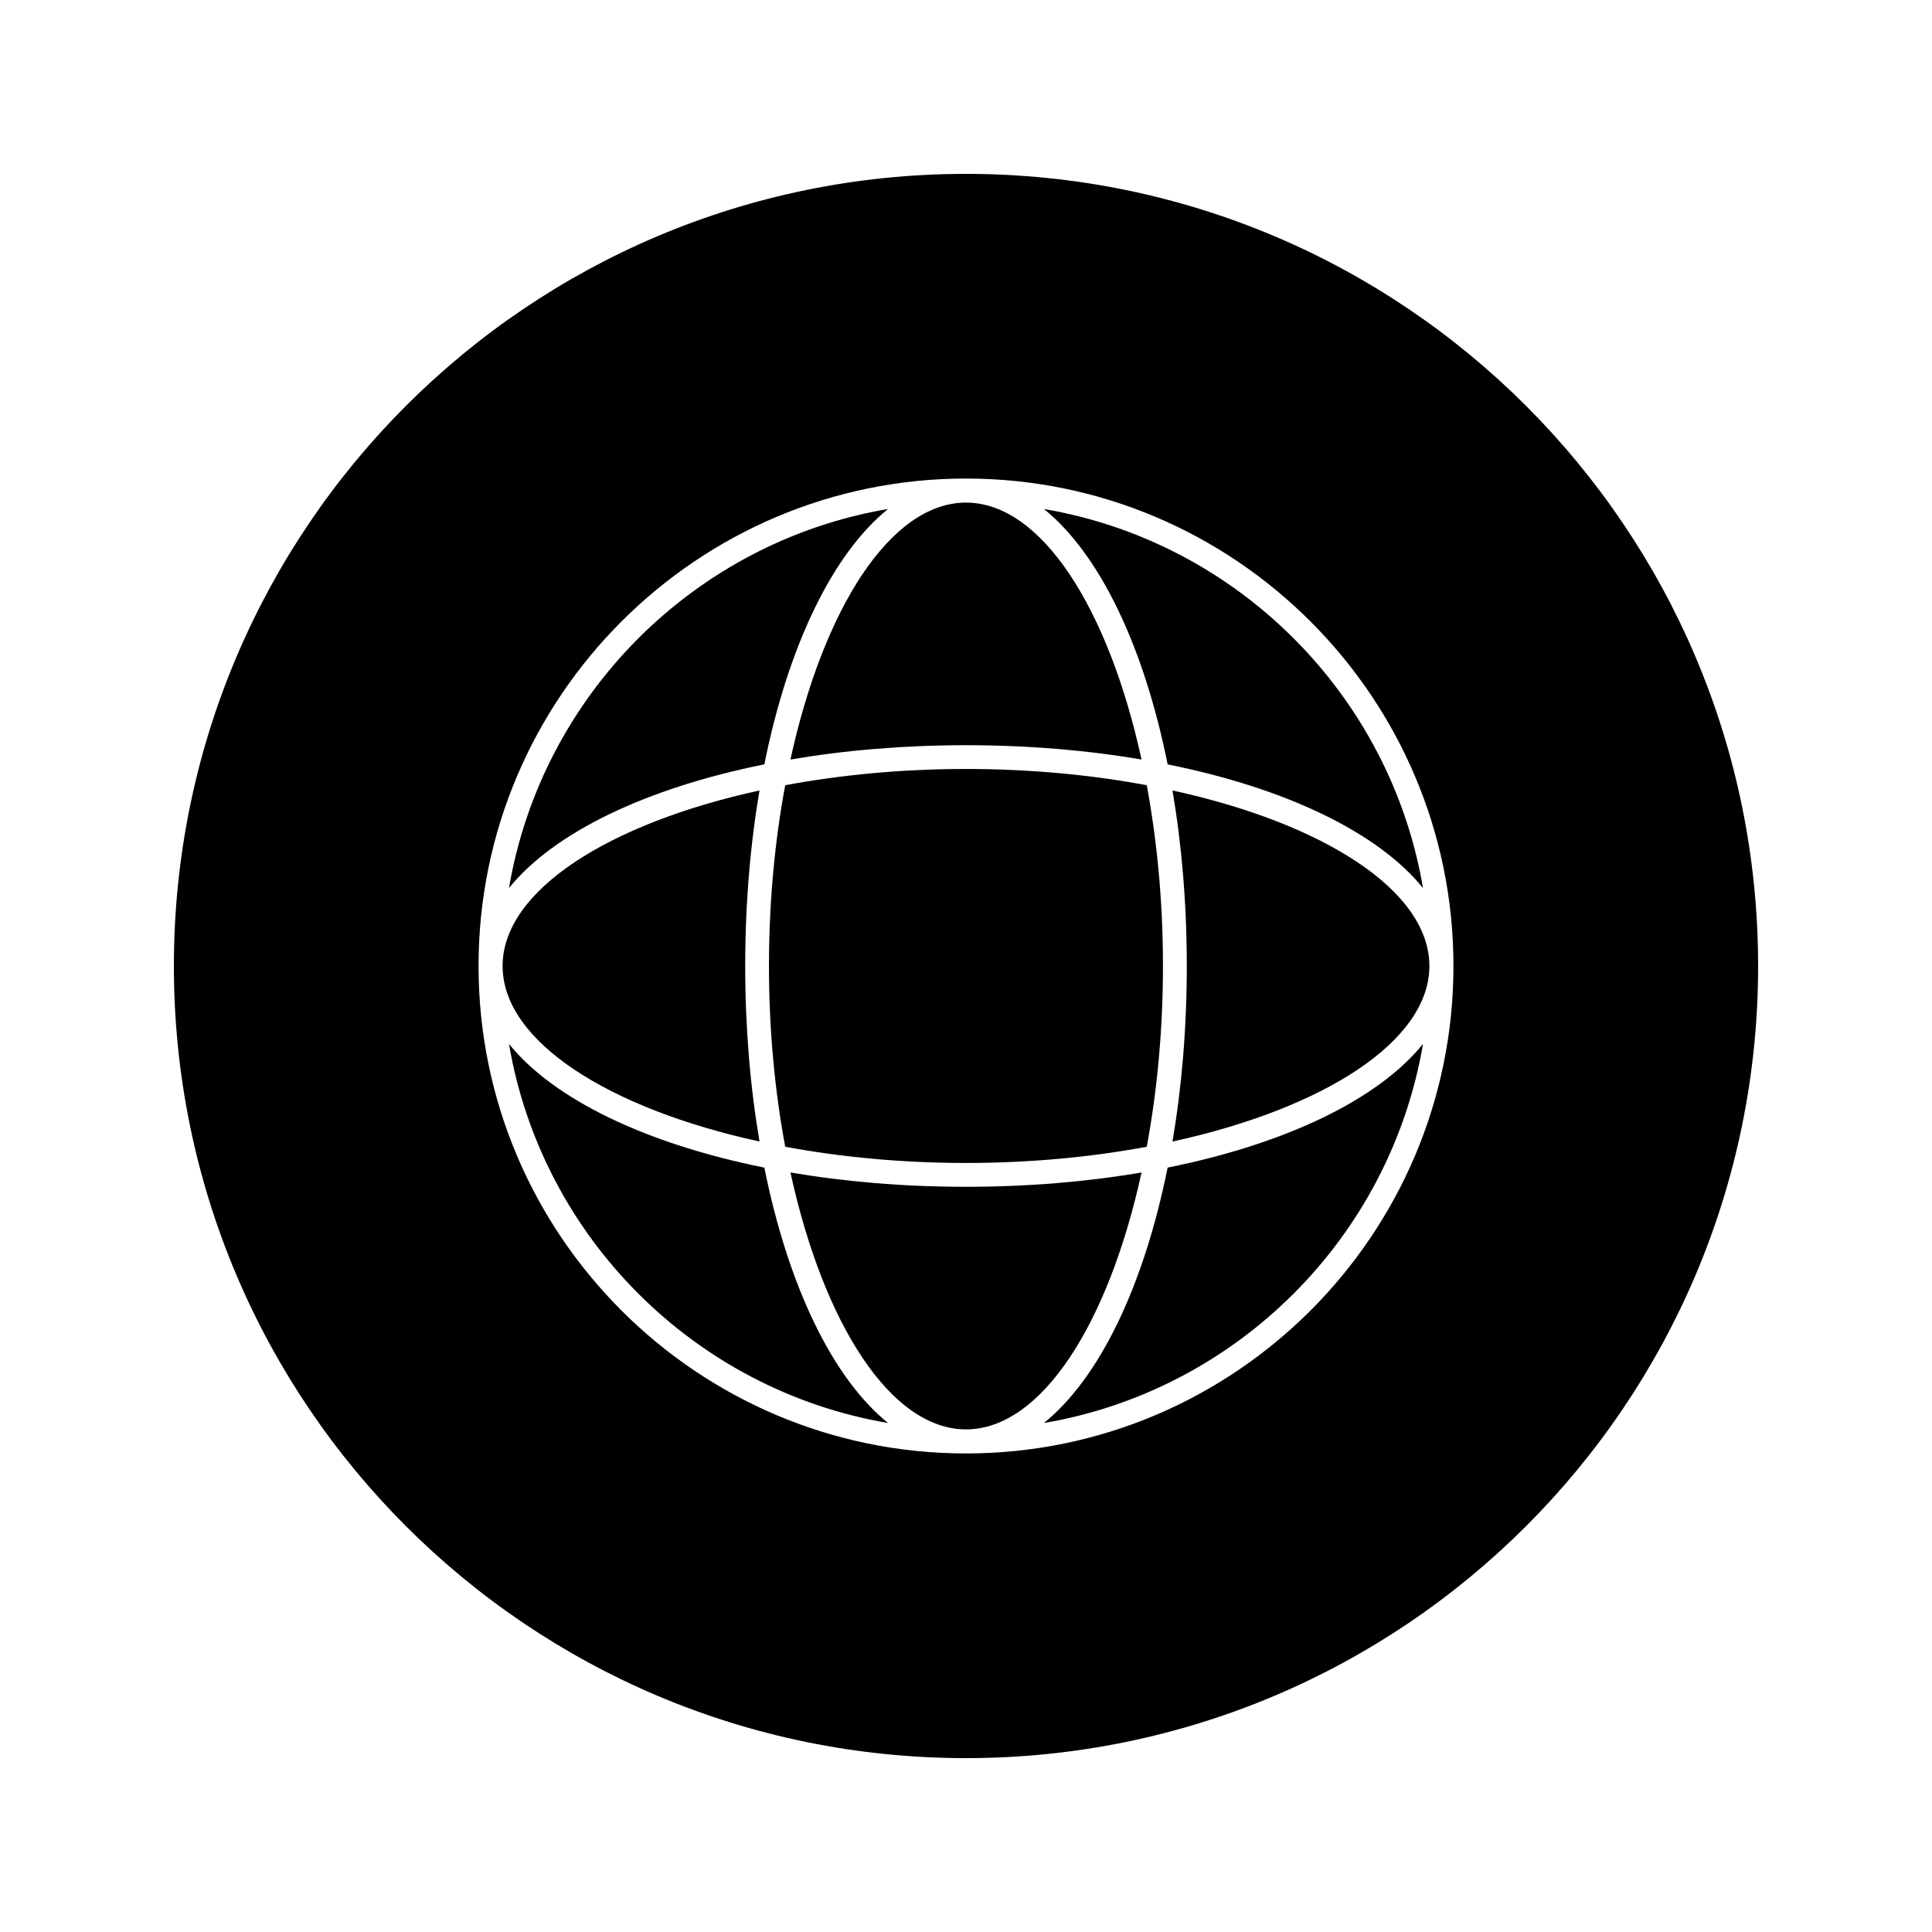
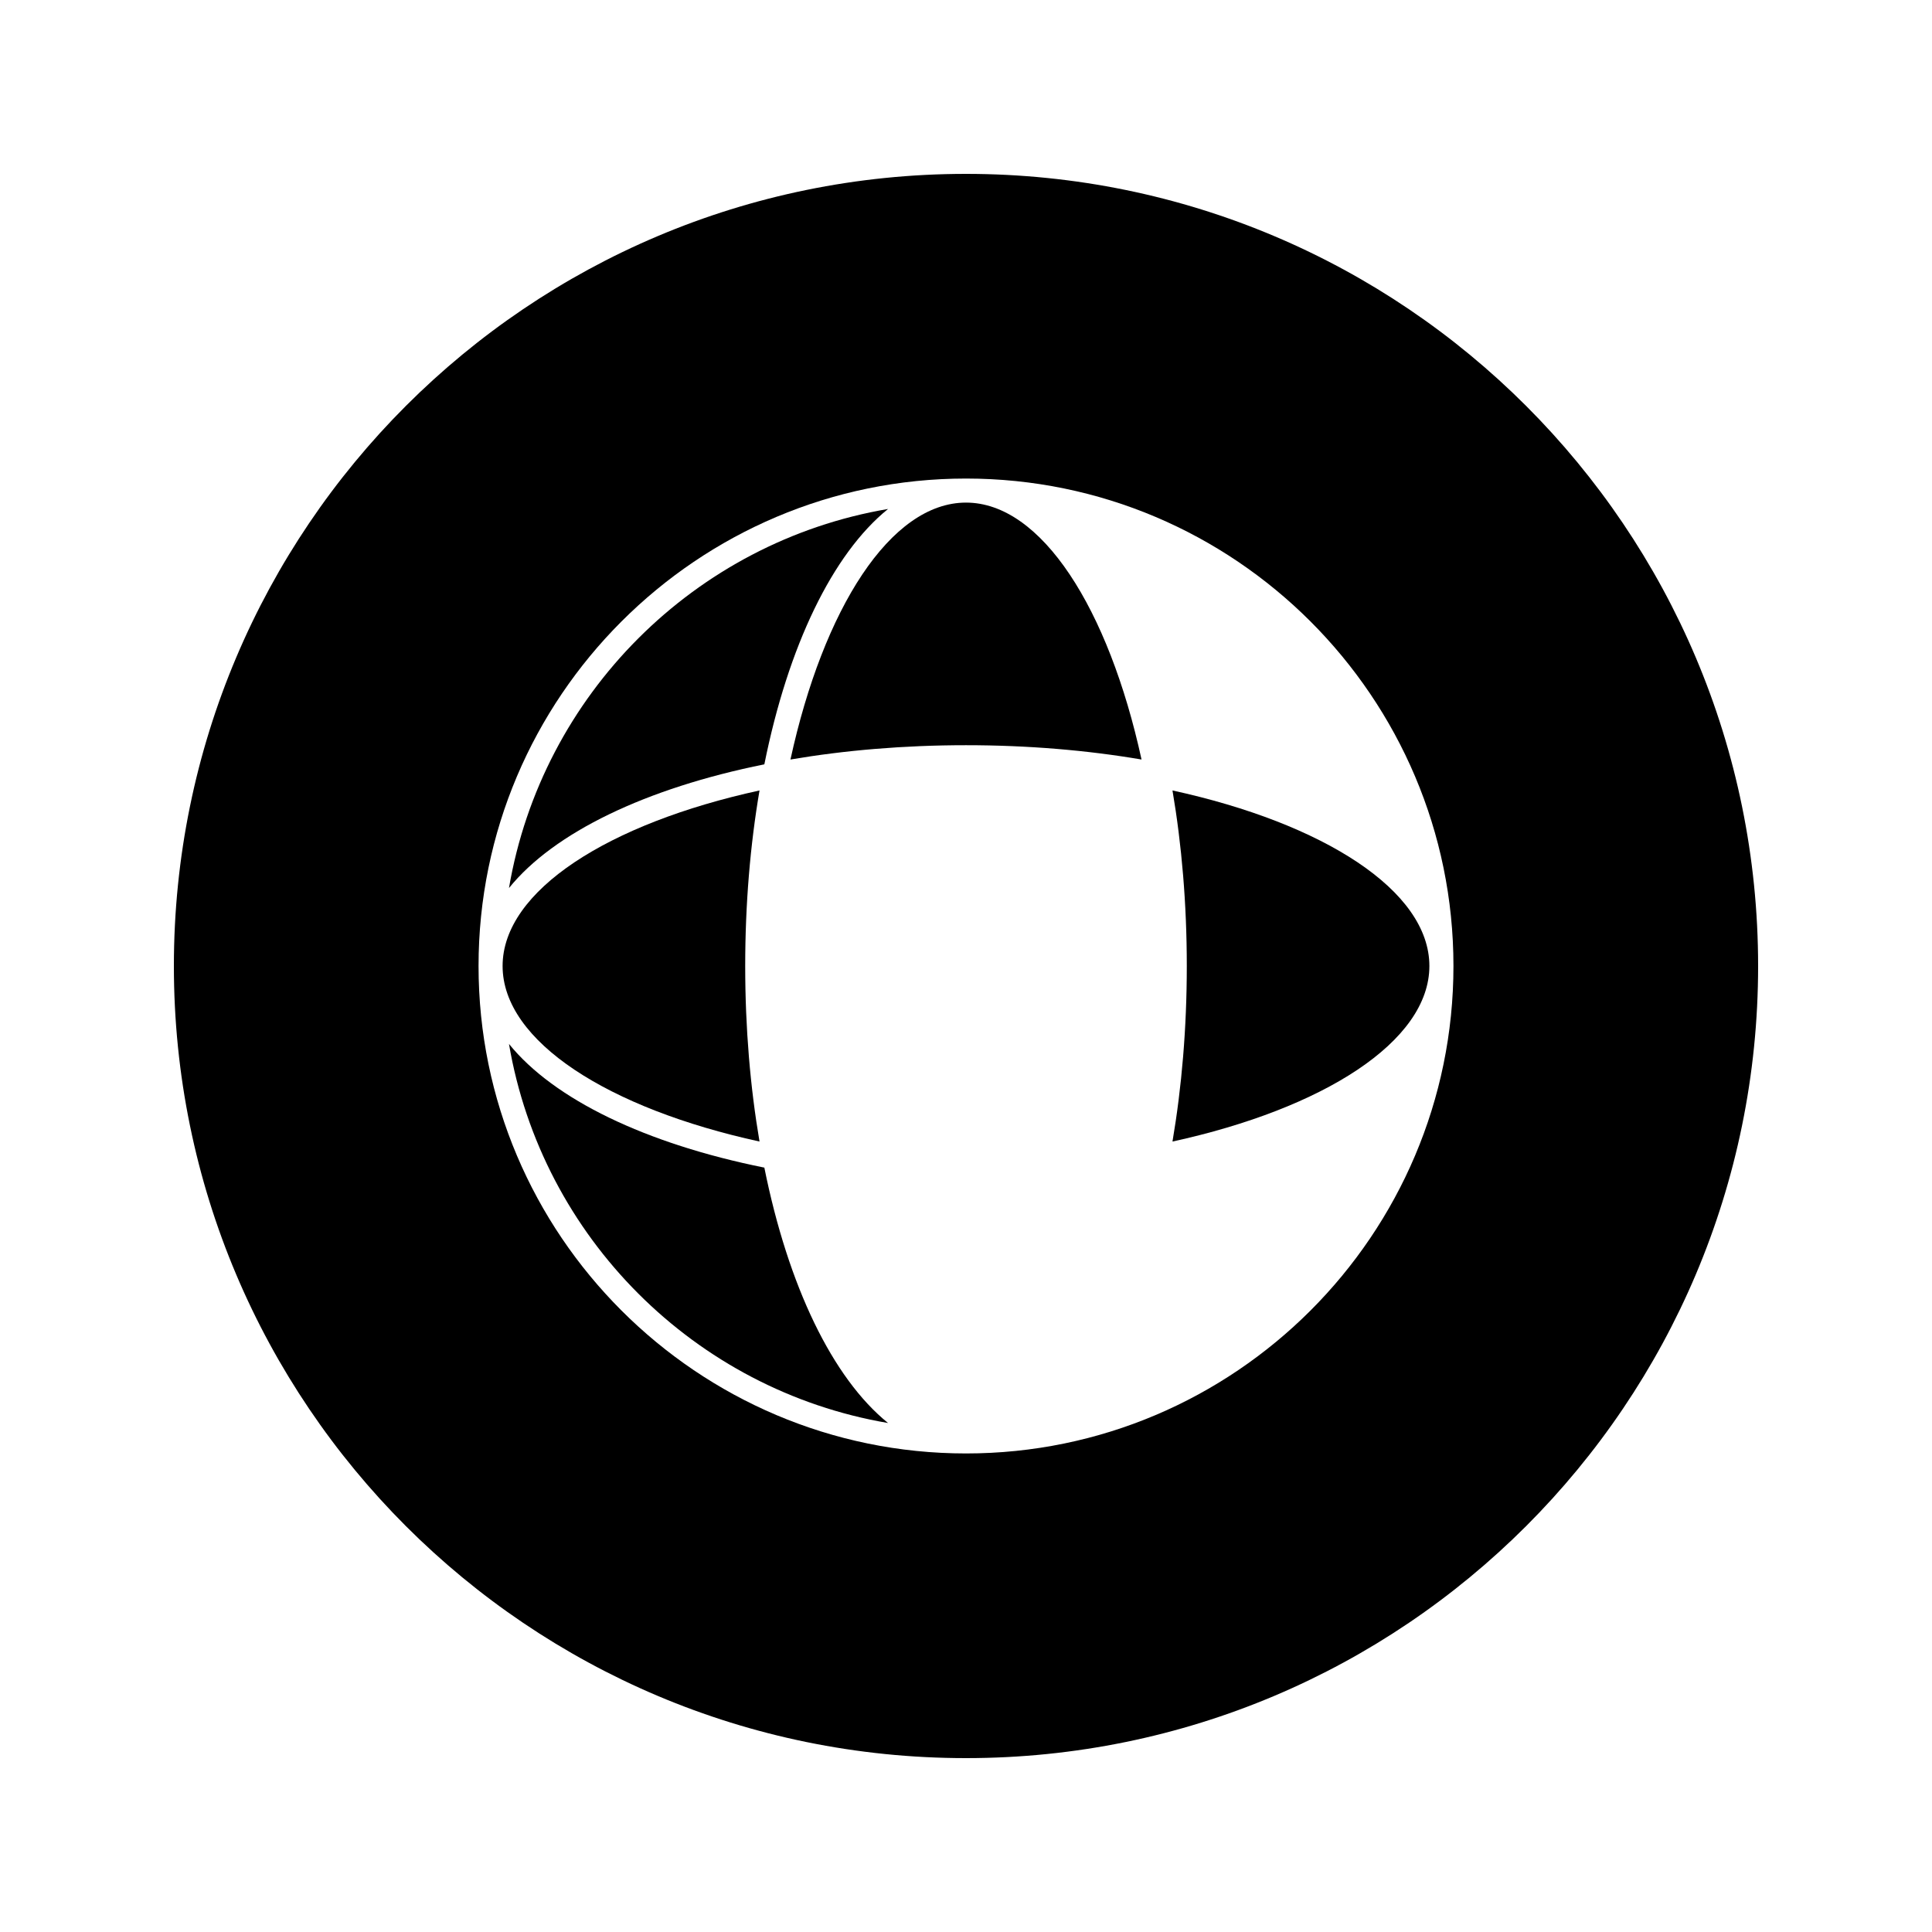
<svg xmlns="http://www.w3.org/2000/svg" fill="#000000" width="800px" height="800px" version="1.1" viewBox="144 144 512 512">
  <g>
    <path d="m345.28 446.52c-2.445-14.367-3.793-30.035-3.793-46.52 0-16.488 1.344-32.145 3.793-46.52-39.977 8.719-68.086 26.523-68.086 46.523 0 20.004 28.109 37.793 68.086 46.516z" />
    <path d="m346.56 453.43c-31.371-6.309-55.773-18.062-67.676-32.777 8.711 51.23 49.227 91.746 100.46 100.46-14.723-11.902-26.473-36.312-32.785-67.684z" />
    <path d="m346.56 346.56c6.309-31.371 18.062-55.777 32.785-67.68-51.23 8.711-91.746 49.227-100.46 100.46 11.895-14.719 36.305-26.469 67.676-32.781z" />
    <path d="m353.48 345.28c14.375-2.445 30.027-3.793 46.52-3.793 16.488 0 32.148 1.344 46.52 3.793-8.727-39.977-26.516-68.086-46.52-68.086-20 0-37.805 28.109-46.52 68.086z" />
-     <path d="m352.09 352.09c-2.762 14.805-4.305 31.02-4.305 47.902 0 16.883 1.543 33.098 4.305 47.91 14.805 2.754 31.02 4.297 47.902 4.297 16.883 0 33.098-1.543 47.91-4.297 2.754-14.809 4.297-31.02 4.297-47.91 0-16.887-1.543-33.098-4.297-47.902-14.809-2.762-31.02-4.305-47.91-4.305-16.887 0.004-33.098 1.547-47.902 4.305z" />
    <path d="m454.72 353.48c2.445 14.375 3.793 30.027 3.793 46.52 0 16.488-1.348 32.148-3.793 46.52 39.98-8.727 68.082-26.516 68.082-46.52 0-20-28.102-37.805-68.082-46.52z" />
    <path d="m400 190.08c-115.93 0-209.92 93.988-209.92 209.92 0 115.94 93.988 209.92 209.92 209.92 115.94 0 209.92-93.98 209.92-209.92-0.004-115.93-93.984-209.92-209.92-209.92zm0 339.1c-71.23 0-129.18-57.949-129.18-129.18 0-71.234 57.945-129.18 129.18-129.18 71.23 0 129.18 57.945 129.18 129.18 0 71.23-57.949 129.18-129.18 129.18z" />
-     <path d="m420.66 278.89c14.719 11.902 26.473 36.305 32.777 67.68 31.379 6.309 55.781 18.062 67.68 32.785-8.711-51.242-49.234-91.754-100.46-100.46z" />
-     <path d="m446.52 454.72c-14.367 2.445-30.035 3.793-46.52 3.793-16.488 0-32.145-1.348-46.52-3.793 8.719 39.98 26.523 68.082 46.523 68.082 20.004 0 37.793-28.102 46.516-68.082z" />
-     <path d="m453.43 453.43c-6.305 31.379-18.059 55.781-32.777 67.68 51.23-8.707 91.746-49.227 100.46-100.46-11.902 14.715-36.312 26.465-67.684 32.777z" />
  </g>
</svg>